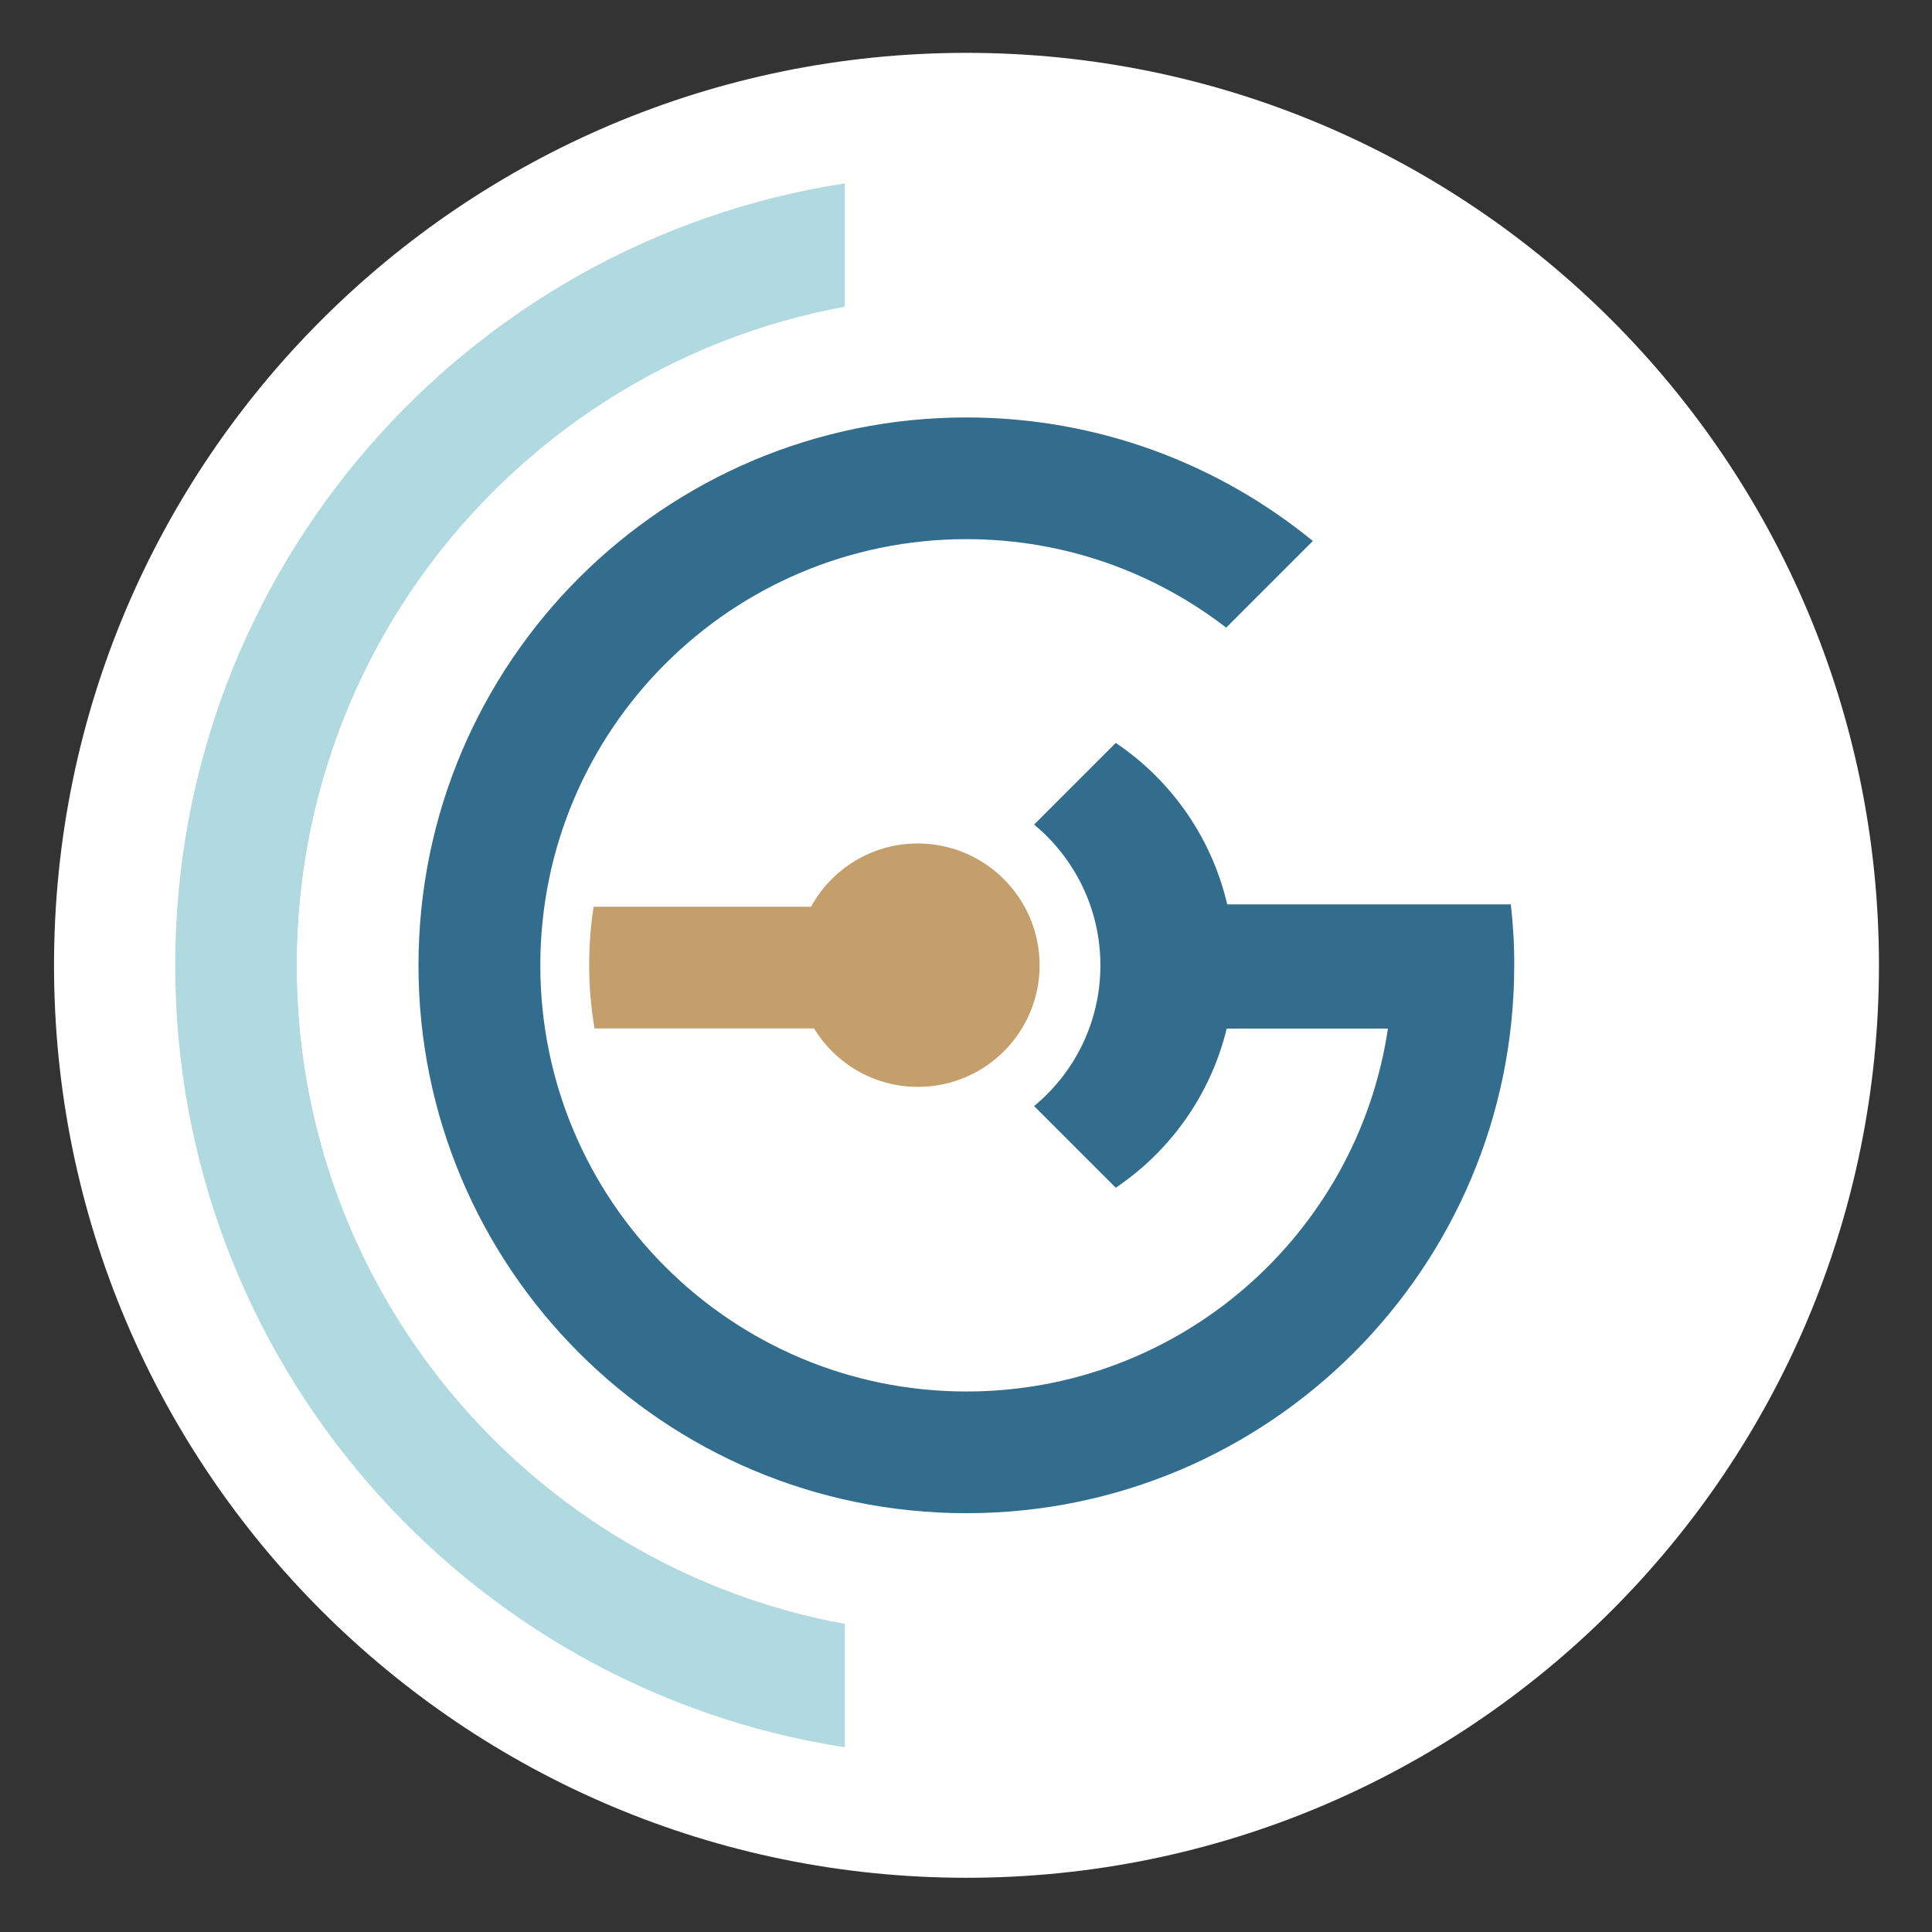
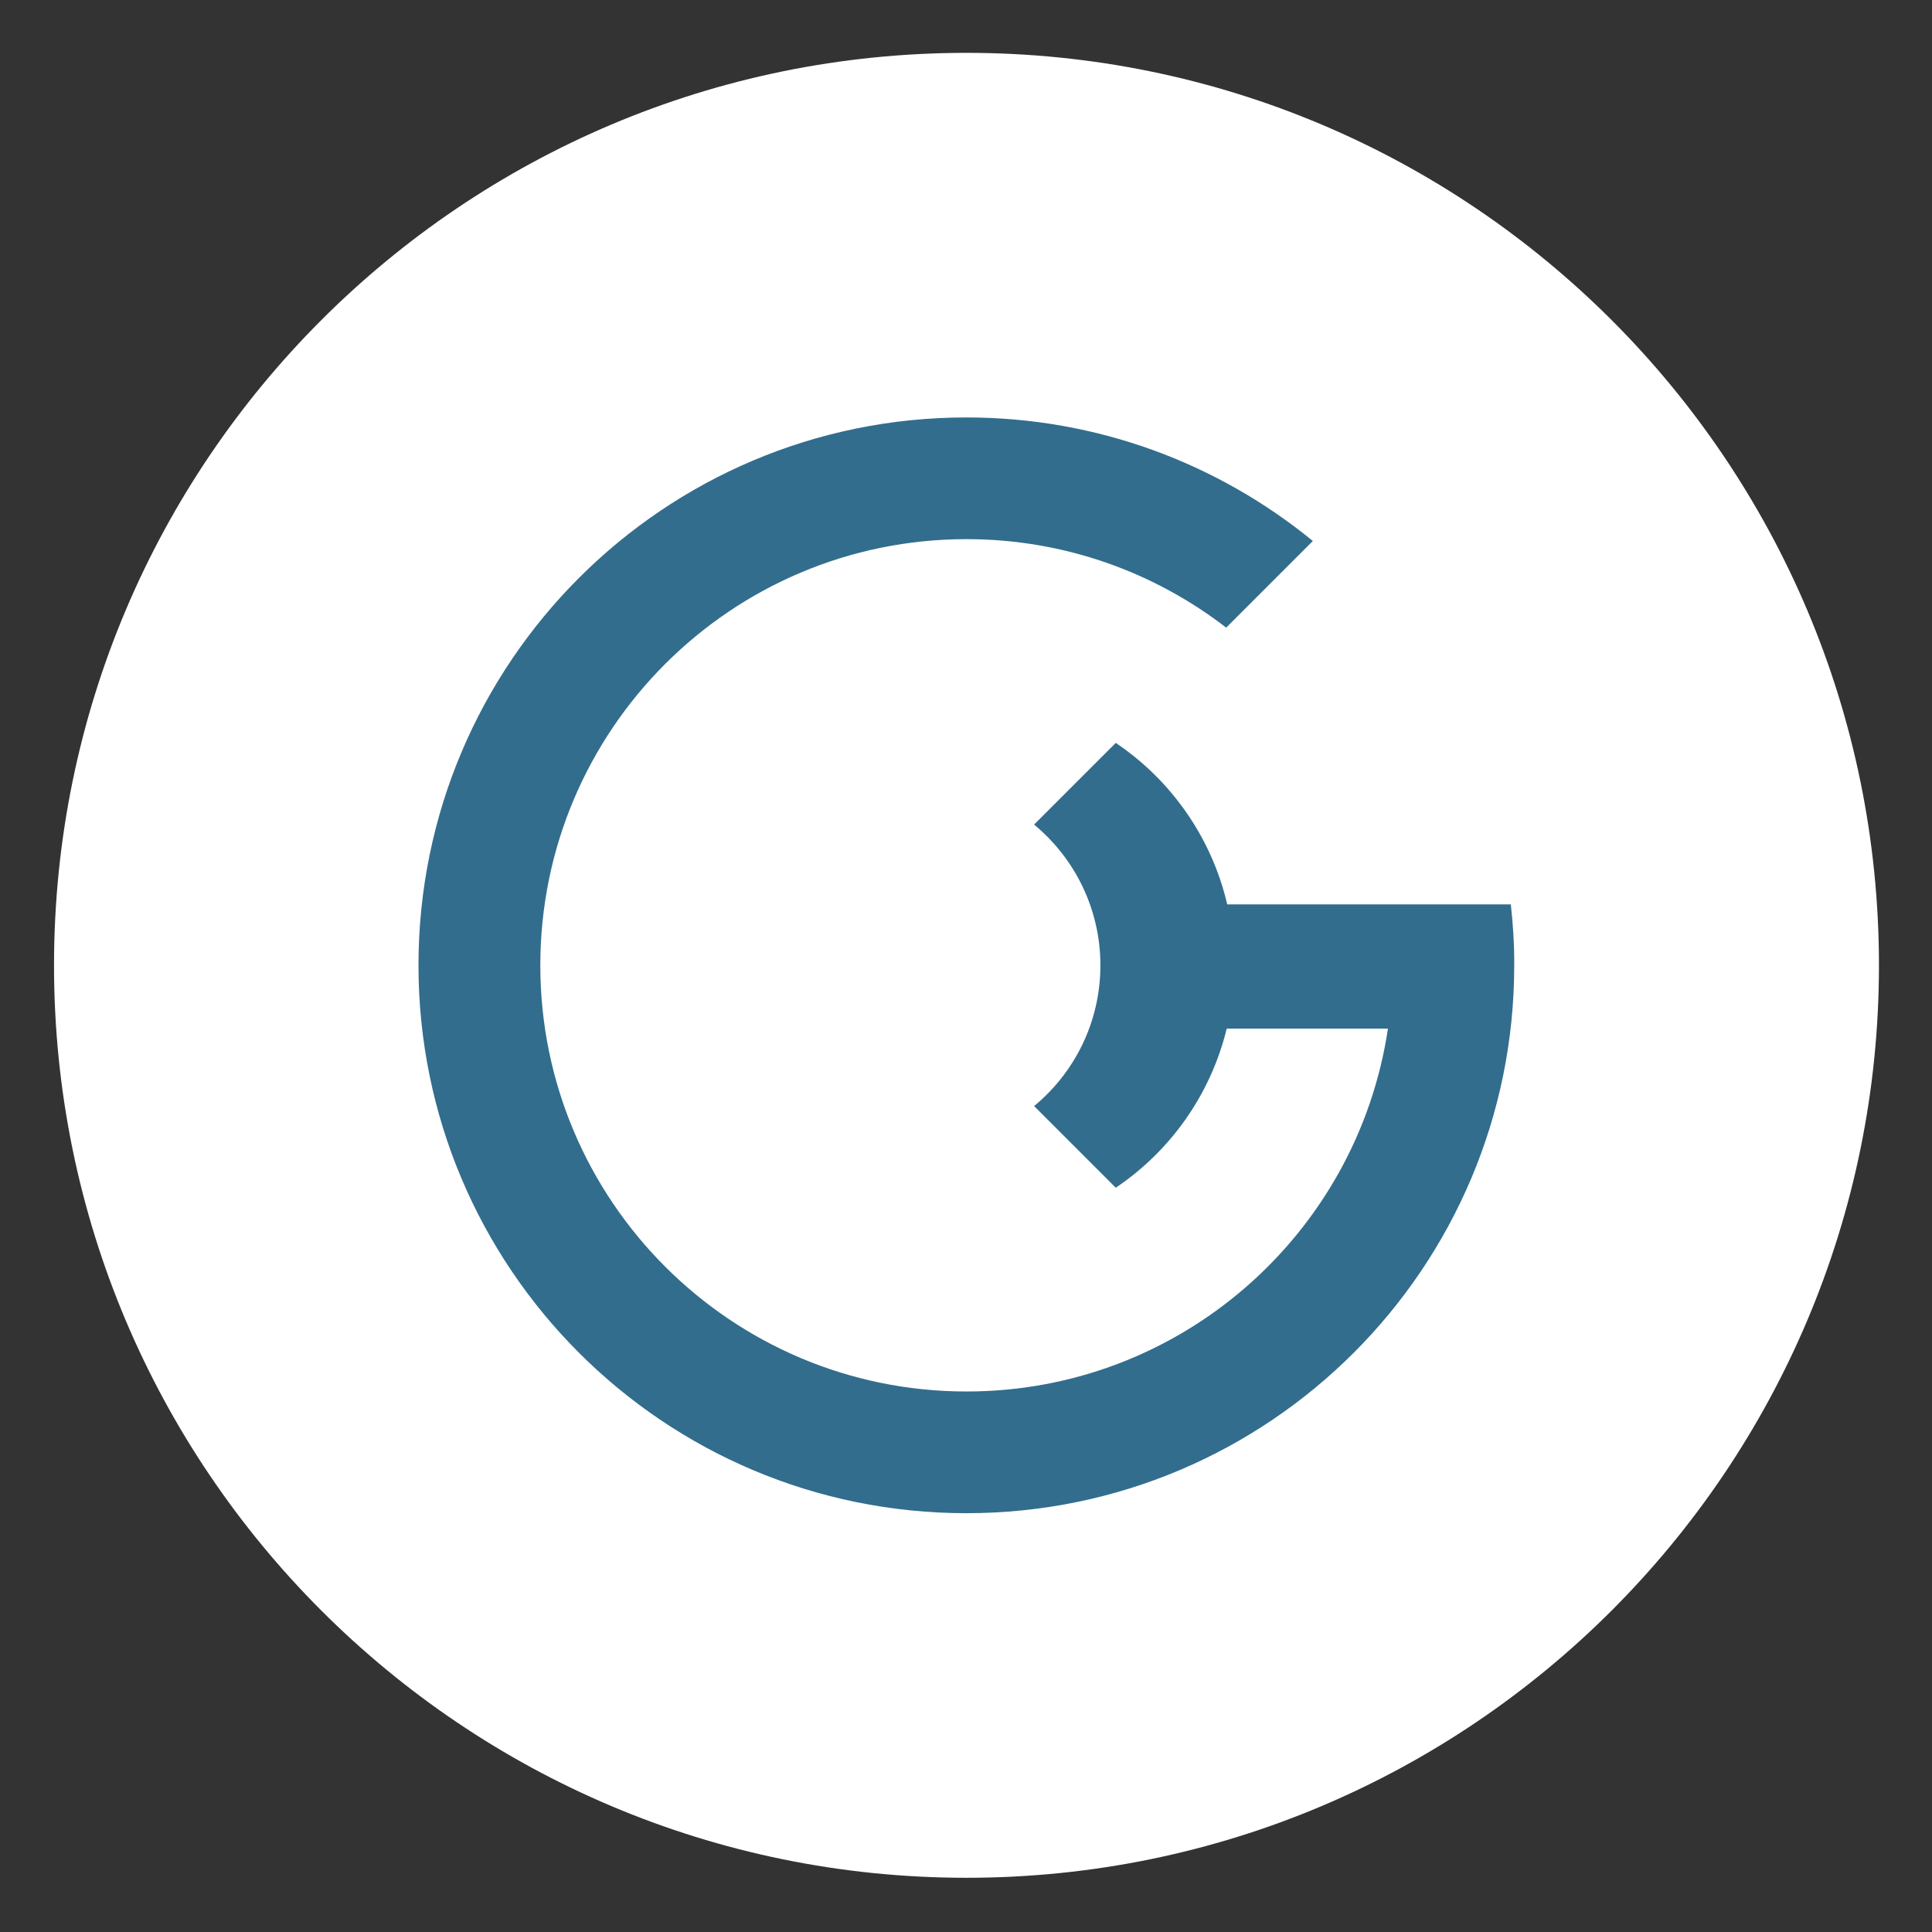
<svg xmlns="http://www.w3.org/2000/svg" version="1.1" id="Ebene_1" x="0px" y="0px" viewBox="0 0 1417.32 1417.32" style="enable-background:new 0 0 1417.32 1417.32;" xml:space="preserve">
  <rect x="0" y="0" width="1417.32" height="1417.32" fill="#333333" stroke="none" />
  <style type="text/css">
	.st0{fill:#FFFFFF;}
	.st1{fill:#B1DAE0;}
	.st2{fill:#326D8D;}
	.st3{fill:#C49E6B;}
</style>
  <g>
    <path class="st0" d="M1378.41,708.16c0-369.66-299.73-669.39-669.39-669.39S39.63,338.51,39.63,708.16s299.73,669.39,669.39,669.39   S1378.41,1077.82,1378.41,708.16" />
-     <path class="st1" d="M619.74,1191.09c-228.65-41.99-401.92-242.23-401.92-482.92c0-240.79,173.27-440.93,401.92-482.92v-90.73   c-278.25,42.96-491.21,283.45-491.21,573.65s212.95,530.69,491.21,573.65V1191.09z" />
-     <path class="st0" d="M1200.23,708.16c0-271.32-219.89-491.21-491.21-491.21S217.82,436.84,217.82,708.16   s219.89,491.21,491.21,491.21S1200.23,979.39,1200.23,708.16" />
    <path class="st2" d="M1108.34,663.47H900.3c-11.46-49.12-41.22-91.21-81.77-118.47l-59.91,59.91   c29.66,24.56,48.64,61.74,48.64,103.25s-18.88,78.69-48.64,103.25l59.91,59.91c40.07-26.97,69.64-68.38,81.39-116.73h118.27   c-22.44,150.64-152.27,266.21-309.17,266.21c-172.6,0-312.64-139.95-312.64-312.64s140.04-312.64,312.64-312.64   c71.75,0,137.83,24.27,190.51,64.92l63.57-63.57c-69.25-56.63-157.76-90.63-254.17-90.63C487.01,306.24,307,486.16,307,708.16   s179.92,401.92,401.92,401.92s401.92-179.92,401.92-401.92C1110.94,693.04,1109.98,678.11,1108.34,663.47" />
-     <path class="st3" d="M673.29,618.78c-33.81,0-63.18,18.78-78.3,46.42h-159.5c-2.22,13.97-3.27,28.32-3.27,42.86   c0,15.8,1.35,31.3,3.95,46.42H597.2c15.7,25.72,43.92,42.86,76.18,42.86c49.31,0,89.28-39.97,89.28-89.28   C762.57,658.85,722.6,618.78,673.29,618.78" />
  </g>
</svg>